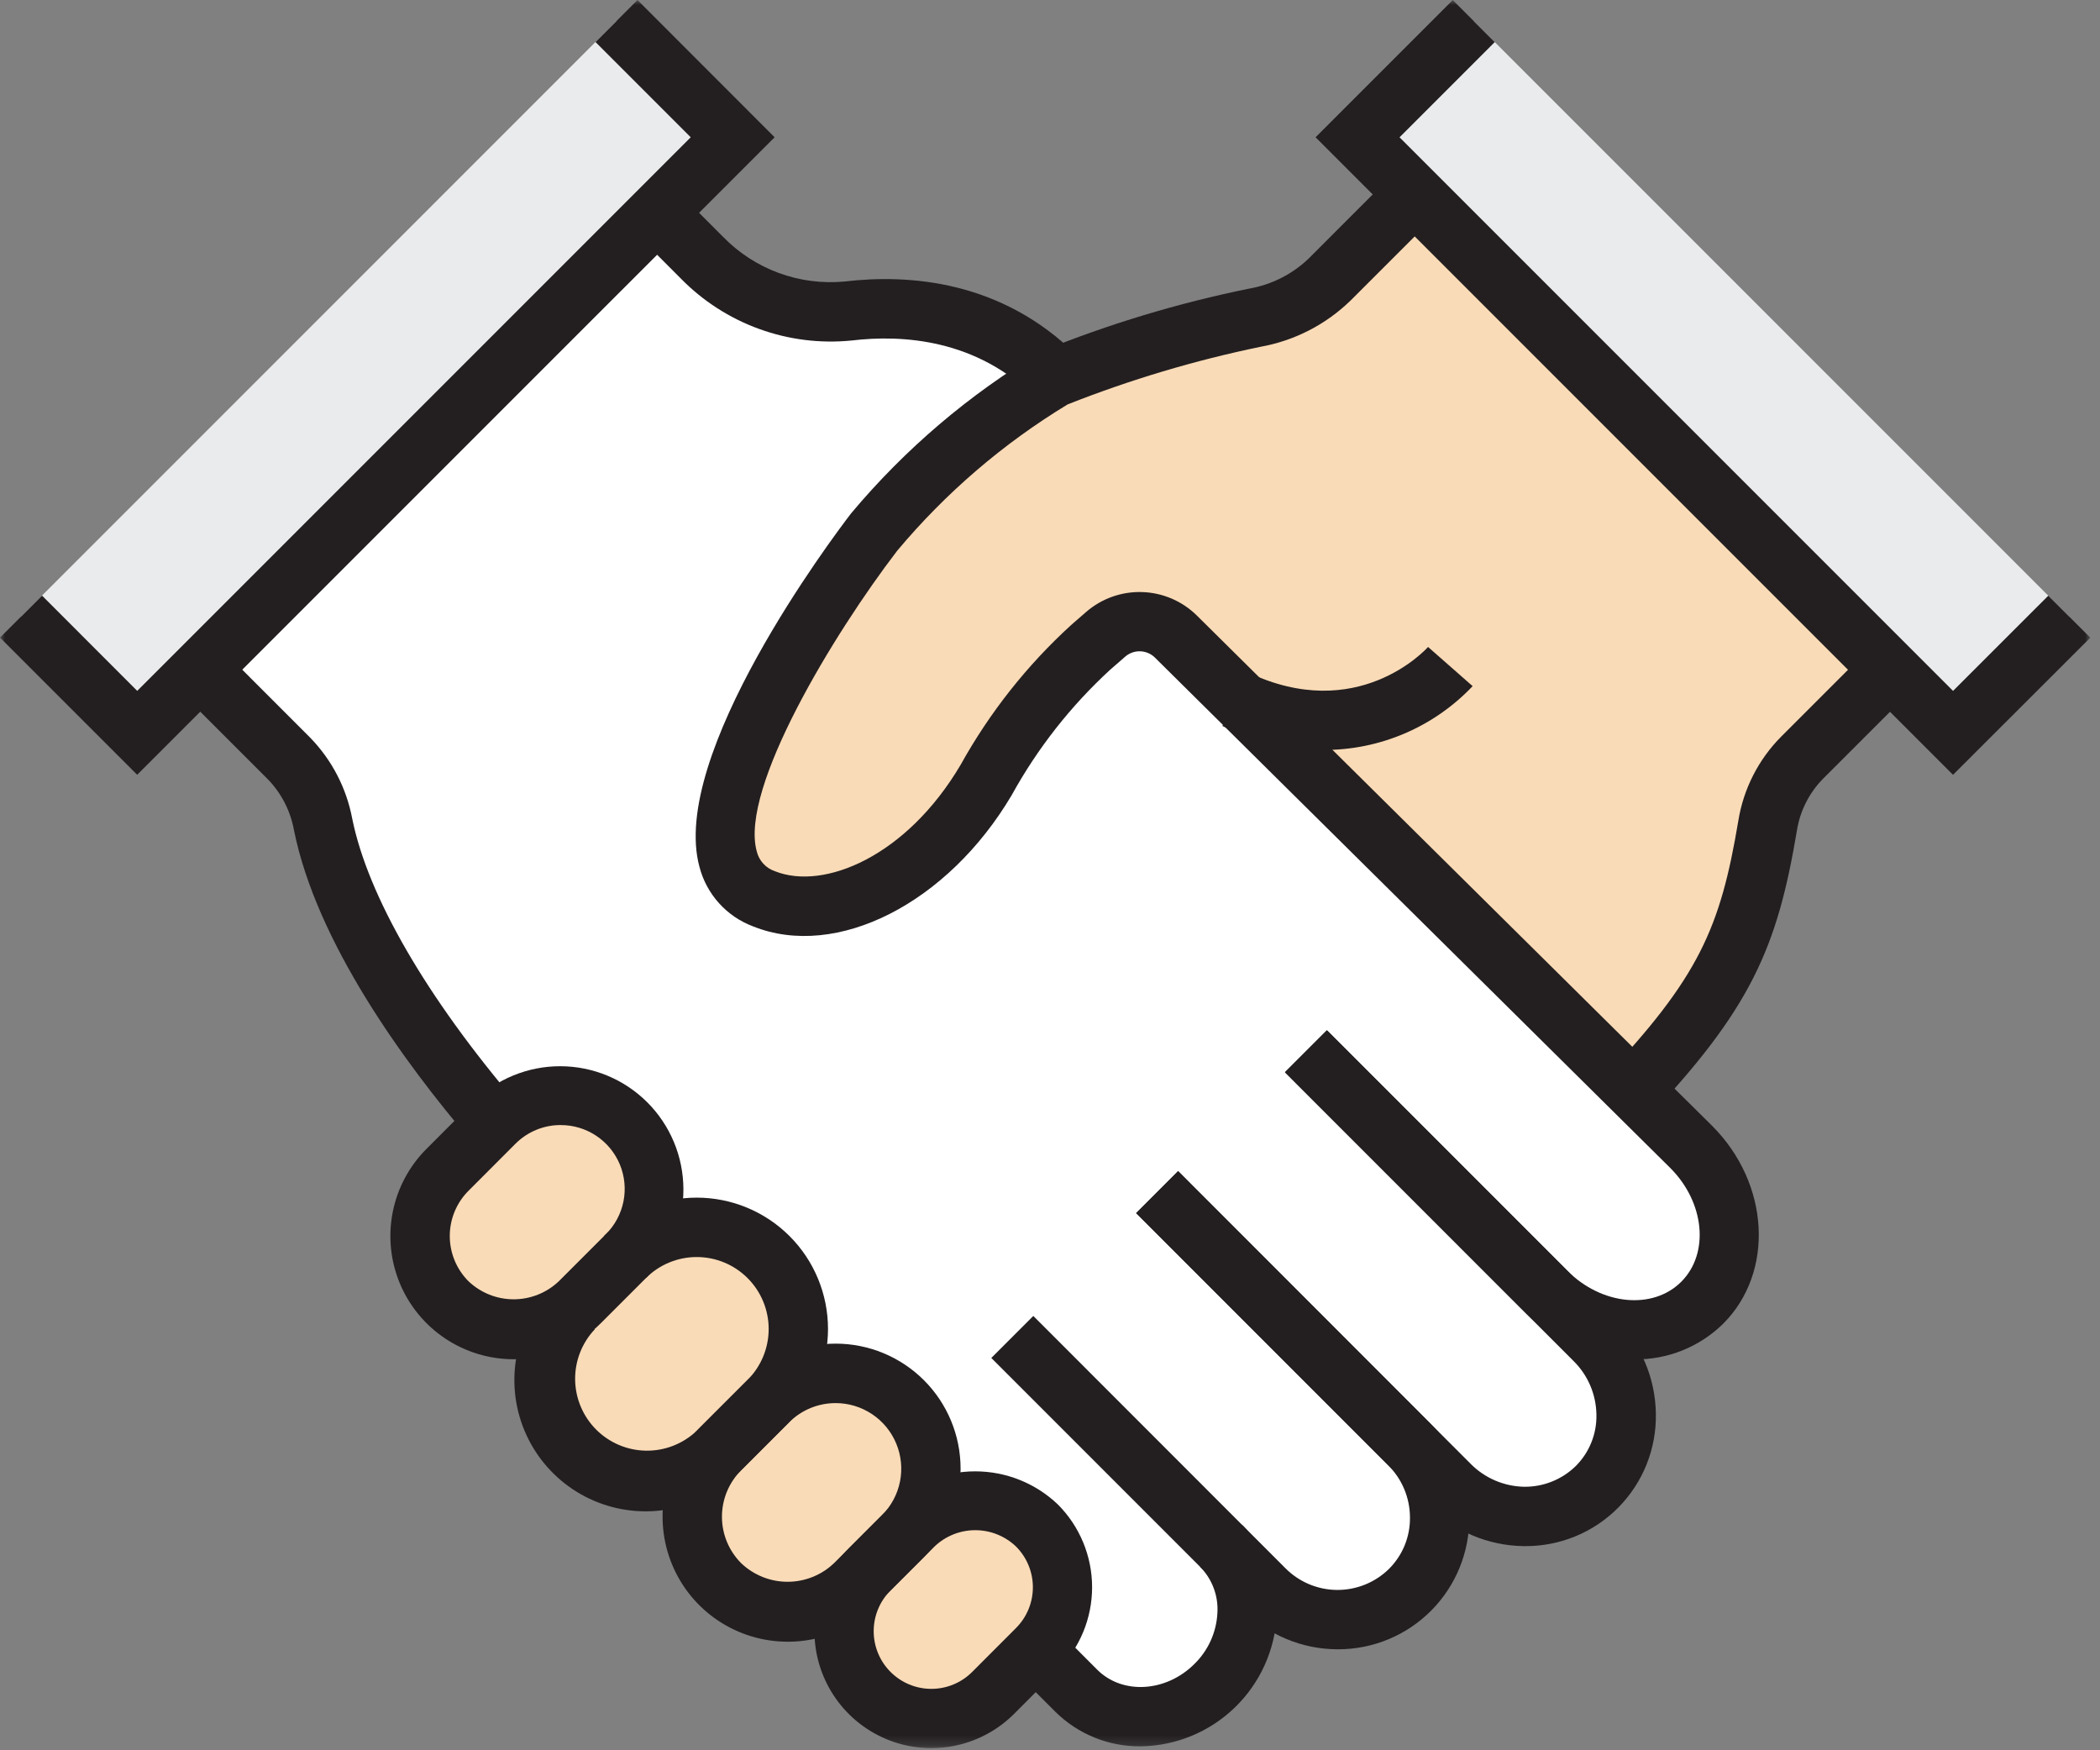
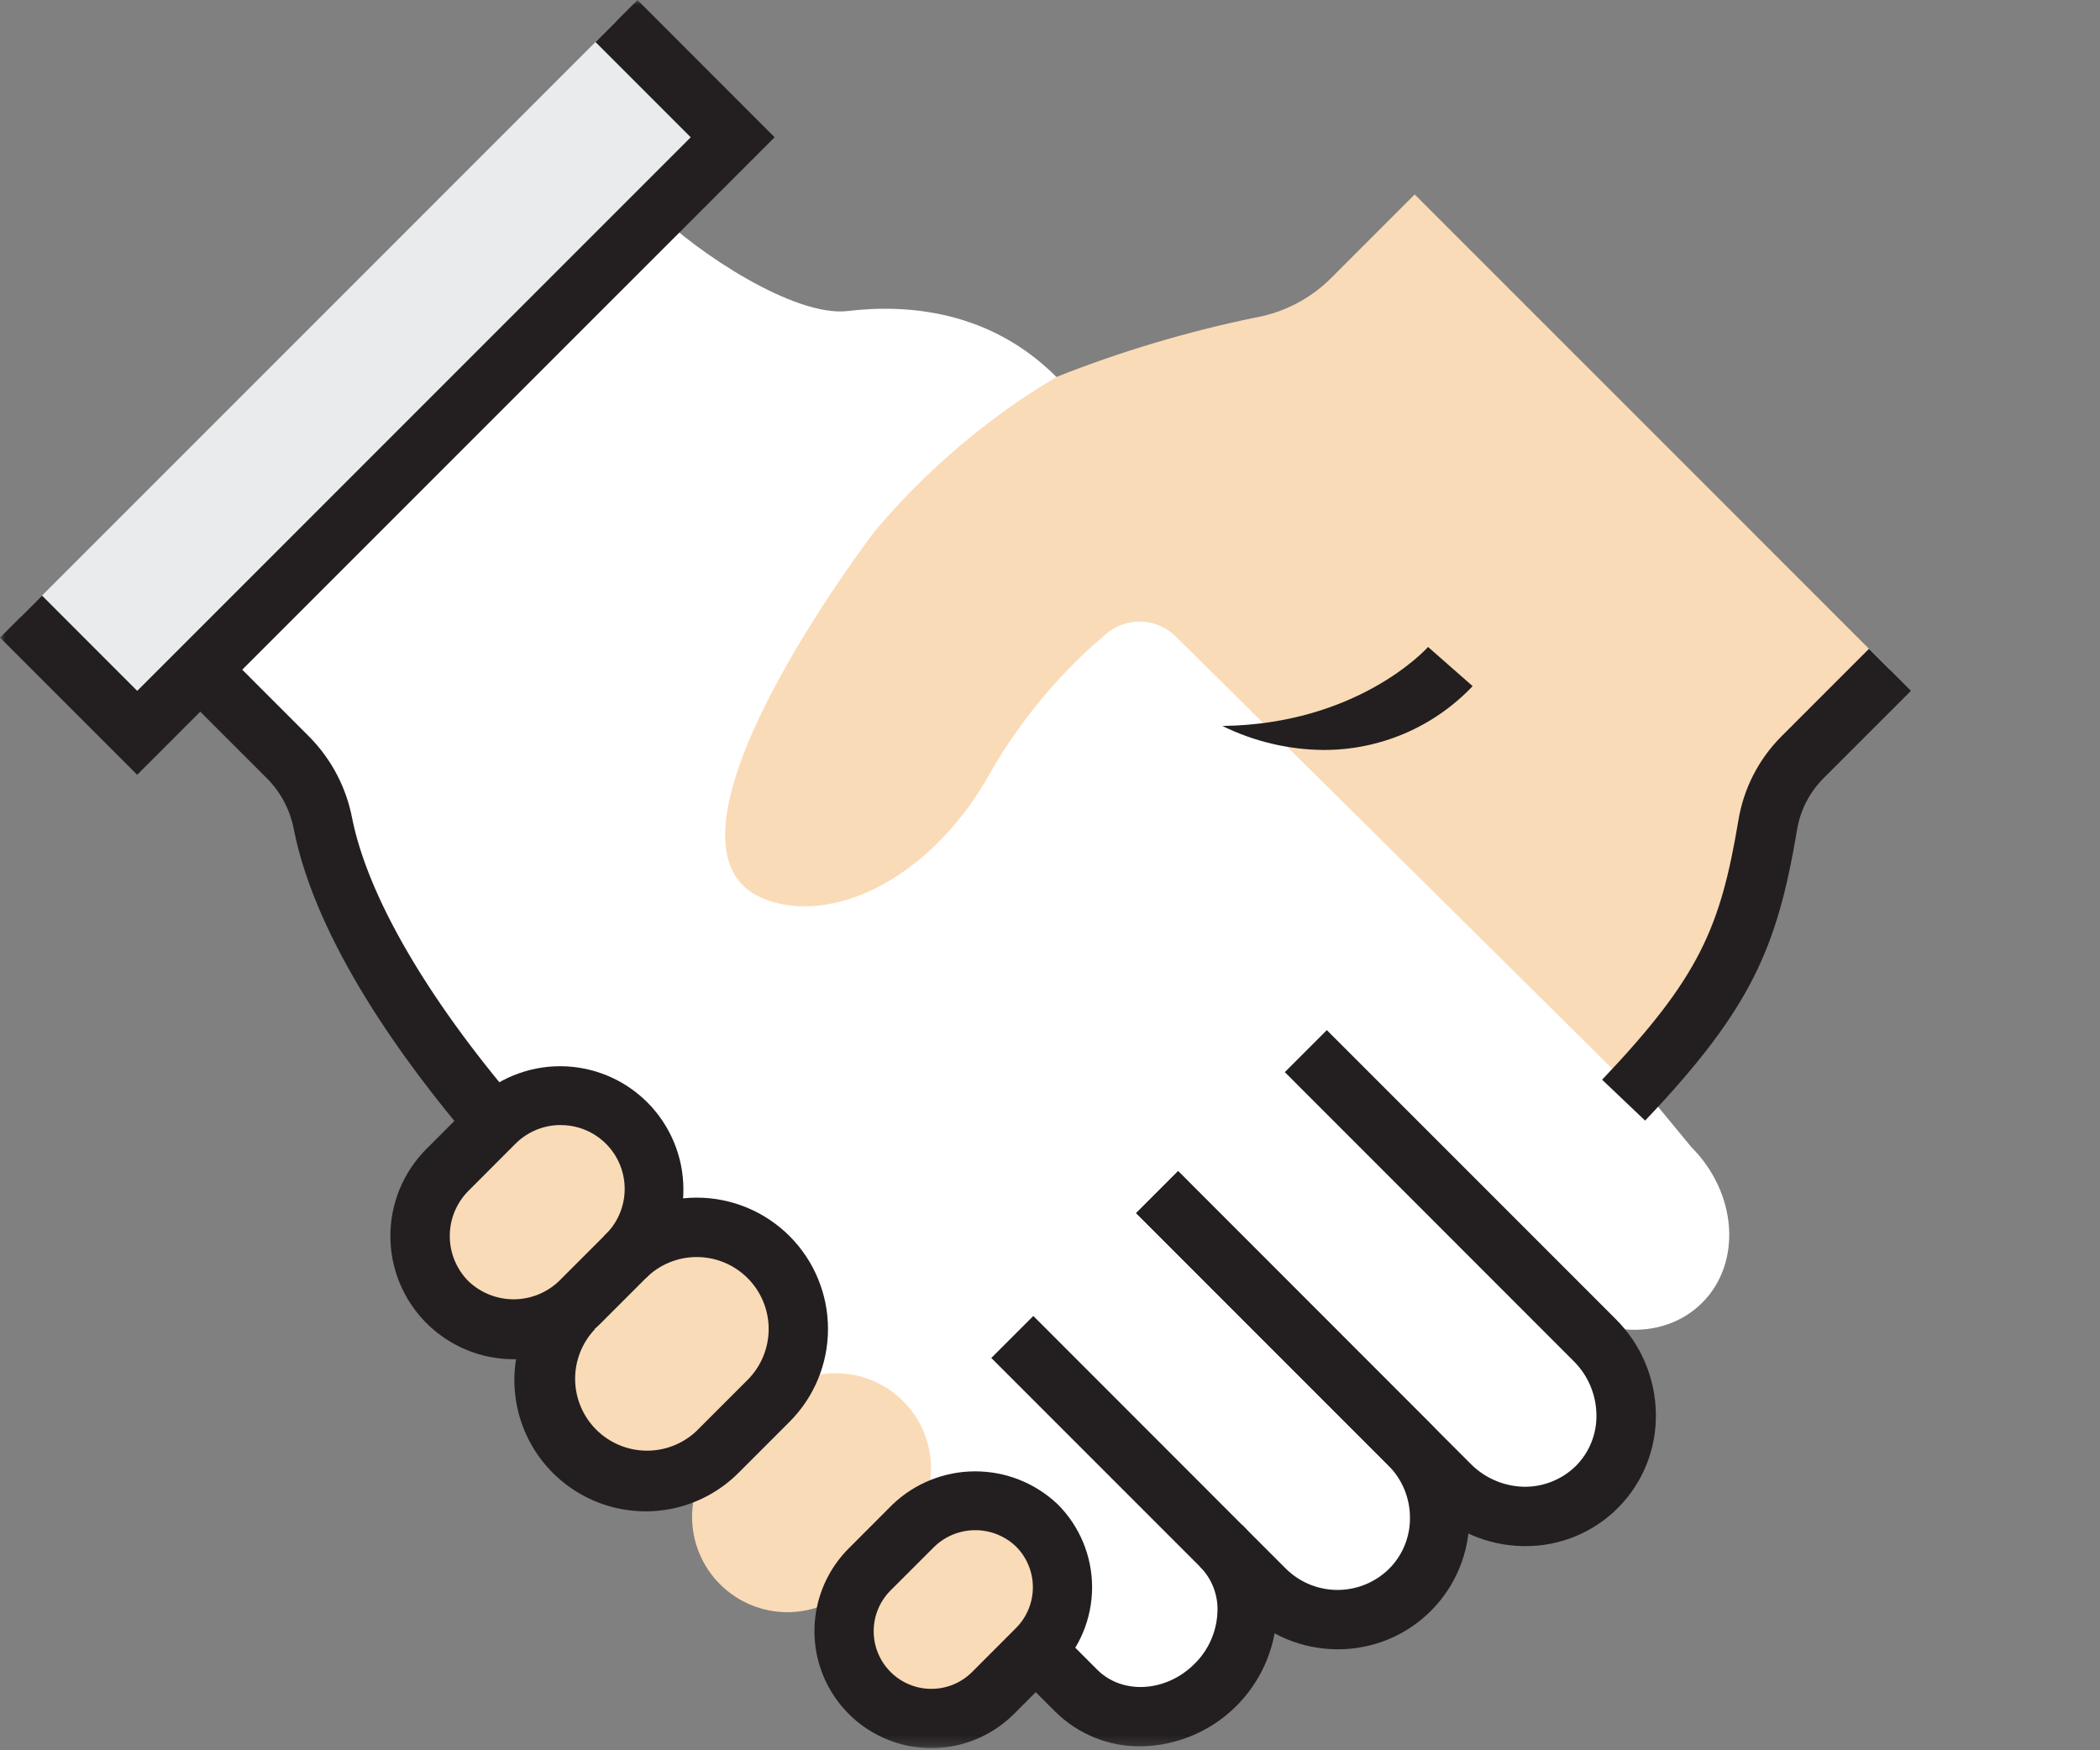
<svg xmlns="http://www.w3.org/2000/svg" width="210" height="175" viewBox="0 0 210 175" fill="none">
  <rect x="0" y="0" width="210" height="175" fill="#808080" stroke="none" />
  <mask id="mask0_10_74578" style="mask-type:luminance" maskUnits="userSpaceOnUse" x="0" y="0" width="210" height="175">
    <path d="M209.021 0H0V174.787H209.021V0Z" fill="white" />
  </mask>
  <g mask="url(#mask0_10_74578)">
    <path d="M169.119 114.673C173.725 119.279 174.219 126.252 170.219 130.253C166.219 134.254 159.245 133.761 154.64 129.153L159.459 133.978C160.458 134.918 161.258 136.049 161.811 137.304C162.365 138.559 162.66 139.912 162.681 141.284C162.702 142.655 162.447 144.016 161.932 145.287C161.417 146.558 160.651 147.713 159.682 148.683C158.712 149.652 157.557 150.418 156.286 150.933C155.015 151.448 153.654 151.703 152.283 151.682C150.911 151.661 149.558 151.366 148.303 150.812C147.048 150.259 145.917 149.459 144.977 148.46L140.9 144.383C141.872 145.33 142.646 146.46 143.178 147.708C143.709 148.957 143.987 150.298 143.996 151.655C144.005 153.011 143.744 154.356 143.229 155.611C142.714 156.866 141.955 158.006 140.995 158.965C140.036 159.924 138.895 160.683 137.64 161.198C136.385 161.713 135.04 161.973 133.683 161.964C132.327 161.955 130.986 161.676 129.738 161.144C128.49 160.612 127.36 159.838 126.413 158.865L122.104 154.55C125.79 158.236 125.534 164.467 121.534 168.468C117.534 172.469 111.302 172.723 107.622 169.038L49.457 112.257C42.24 103.806 34.34 92.482 32.311 82.416C31.85 79.939 30.667 77.654 28.911 75.846L20.025 66.961L65.713 21.273C69.559 25.119 79.399 31.742 84.794 31.096C90.67 30.396 98.955 31.001 105.638 37.684L169.119 114.673Z" fill="white" />
    <path d="M86.961 156.924L91.353 152.532C92.162 151.715 93.125 151.065 94.186 150.621C95.247 150.177 96.385 149.946 97.535 149.943C98.685 149.94 99.825 150.165 100.888 150.604C101.951 151.042 102.917 151.687 103.73 152.5C104.543 153.314 105.188 154.28 105.627 155.343C106.065 156.406 106.29 157.545 106.286 158.696C106.283 159.846 106.053 160.984 105.609 162.045C105.164 163.106 104.515 164.068 103.697 164.877L99.305 169.269C97.665 170.892 95.449 171.799 93.142 171.793C90.835 171.787 88.624 170.868 86.993 169.236C85.362 167.605 84.442 165.394 84.437 163.087C84.431 160.78 85.338 158.564 86.961 156.924Z" fill="#FADBB7" />
    <path d="M62.49 125.689C64.396 123.783 66.98 122.713 69.675 122.713C72.369 122.713 74.954 123.783 76.859 125.689C78.765 127.594 79.835 130.179 79.835 132.873C79.835 135.568 78.765 138.152 76.859 140.058L71.749 145.168C69.844 147.073 67.259 148.144 64.565 148.144C61.87 148.144 59.286 147.073 57.38 145.168C55.475 143.262 54.404 140.678 54.404 137.983C54.404 135.289 55.475 132.704 57.38 130.799" fill="#FADBB7" />
    <path d="M72.016 144.9L76.816 140.101C77.701 139.213 78.753 138.508 79.91 138.027C81.068 137.546 82.309 137.298 83.563 137.297C84.817 137.296 86.058 137.543 87.217 138.022C88.375 138.502 89.428 139.205 90.314 140.092C91.2 140.979 91.903 142.032 92.382 143.19C92.86 144.349 93.106 145.591 93.104 146.844C93.103 148.098 92.854 149.339 92.372 150.497C91.89 151.654 91.185 152.705 90.296 153.589L85.496 158.389C84.611 159.277 83.56 159.982 82.402 160.463C81.244 160.944 80.003 161.192 78.749 161.193C77.495 161.194 76.254 160.947 75.096 160.468C73.937 159.988 72.885 159.285 71.999 158.398C71.112 157.511 70.41 156.458 69.931 155.3C69.452 154.141 69.206 152.899 69.208 151.646C69.21 150.392 69.459 149.151 69.94 147.993C70.422 146.836 71.128 145.785 72.016 144.9Z" fill="#FADBB7" />
    <path d="M57.979 130.199C56.221 131.942 53.845 132.917 51.37 132.911C48.895 132.906 46.522 131.92 44.772 130.17C43.022 128.42 42.037 126.048 42.031 123.572C42.026 121.097 43.001 118.721 44.744 116.963L49.45 112.257C51.205 110.501 53.586 109.514 56.069 109.514C58.551 109.513 60.932 110.499 62.688 112.254C64.445 114.009 65.431 116.39 65.432 118.872C65.433 121.355 64.447 123.736 62.692 125.492L57.979 130.199Z" fill="#FADBB7" />
    <path d="M188.996 66.964L180.212 75.748C178.382 77.604 177.175 79.984 176.758 82.556C174.835 93.999 173.369 98.403 163.339 108.949L117.585 63.643C116.661 62.726 115.424 62.193 114.122 62.151C112.821 62.109 111.552 62.561 110.57 63.417L109.062 64.735C104.892 68.558 101.367 73.029 98.622 77.976C92.557 88.264 82.883 92.47 76.402 89.87C63.315 84.612 87.464 53.132 87.464 53.132C92.615 47.002 98.76 41.781 105.643 37.689C112.07 35.142 118.707 33.16 125.478 31.764C128.306 31.27 130.919 29.936 132.978 27.936L141.471 19.443L188.996 66.964Z" fill="#FADBB7" />
    <path d="M61.645 2.102L2.099 61.648L13.719 73.269L73.265 13.723L61.645 2.102Z" fill="#EAEBED" />
-     <path d="M147.374 2.106L135.754 13.727L195.3 73.273L206.921 61.652L147.374 2.106Z" fill="#EAEBED" />
    <path d="M13.718 77.466L0.002 63.75L4.202 59.55L13.722 69.076L69.072 13.726L59.549 4.202L63.749 0.002L77.461 13.724L13.718 77.466Z" fill="#231F20" />
    <path d="M152.537 154.587H152.329C148.772 154.53 145.379 153.083 142.874 150.557L113.609 121.292L117.809 117.092L147.067 146.361C148.483 147.792 150.402 148.614 152.414 148.652C153.369 148.663 154.316 148.486 155.202 148.13C156.088 147.775 156.895 147.248 157.577 146.581C158.253 145.905 158.785 145.099 159.14 144.211C159.495 143.323 159.666 142.373 159.642 141.417C159.607 139.405 158.785 137.487 157.351 136.075L128.482 107.196L132.682 102.996L161.562 131.876C164.087 134.379 165.532 137.771 165.586 141.325C165.621 143.058 165.309 144.781 164.669 146.392C164.028 148.003 163.071 149.469 161.856 150.705C160.64 151.941 159.189 152.921 157.589 153.587C155.988 154.254 154.271 154.594 152.537 154.587Z" fill="#231F20" />
    <path d="M133.8 164.903H133.705C130.177 164.883 126.801 163.466 124.316 160.962L99.13 135.774L103.33 131.574L128.511 156.767C129.186 157.455 129.991 158.004 130.878 158.382C131.766 158.759 132.719 158.959 133.683 158.968C134.648 158.977 135.604 158.796 136.499 158.436C137.394 158.075 138.208 157.542 138.897 156.867C139.574 156.192 140.109 155.389 140.47 154.504C140.83 153.619 141.01 152.67 140.997 151.715C140.993 150.74 140.797 149.776 140.419 148.878C140.041 147.98 139.49 147.165 138.797 146.48L113.615 121.292L117.815 117.092L142.993 142.284C145.498 144.768 146.914 148.146 146.93 151.674C146.945 153.407 146.617 155.126 145.964 156.732C145.311 158.337 144.346 159.798 143.125 161.028C141.904 162.258 140.451 163.234 138.85 163.899C137.25 164.564 135.533 164.905 133.8 164.903Z" fill="#231F20" />
-     <path d="M103.543 39.786C97.685 33.928 90.314 33.43 85.143 34.047C82.019 34.356 78.865 33.961 75.914 32.889C72.963 31.818 70.29 30.098 68.092 27.857L63.618 23.376L67.808 19.176L72.289 23.661C73.85 25.27 75.751 26.509 77.854 27.285C79.956 28.062 82.206 28.357 84.438 28.149C90.895 27.383 100.19 28.036 107.738 35.586L103.543 39.786Z" fill="#231F20" />
    <path d="M47.196 114.181C40.323 106.127 31.652 94.181 29.396 82.998C29.051 81.091 28.149 79.329 26.804 77.933L17.924 69.057L22.124 64.857L31.004 73.74C33.174 75.965 34.64 78.78 35.219 81.833C36.78 89.578 42.638 99.703 51.712 110.333L47.196 114.181Z" fill="#231F20" />
    <path d="M114.054 174.606C112.473 174.62 110.904 174.32 109.439 173.724C107.974 173.128 106.642 172.248 105.519 171.134L100.694 166.309L104.894 162.109L109.719 166.94C112.241 169.462 116.604 169.201 119.441 166.37C120.823 165.02 121.644 163.199 121.741 161.27C121.793 160.422 121.666 159.572 121.367 158.777C121.068 157.981 120.605 157.258 120.008 156.653L124.208 152.453C125.386 153.636 126.303 155.053 126.9 156.612C127.497 158.17 127.761 159.837 127.674 161.504C127.494 165.01 125.986 168.315 123.456 170.749C120.926 173.183 117.564 174.562 114.054 174.606Z" fill="#231F20" />
-     <path d="M195.301 77.468L131.558 13.725L145.274 0.008L149.474 4.208L139.954 13.728L195.304 69.078L204.83 59.558L209.03 63.758L195.301 77.468Z" fill="#231F20" />
-     <path d="M163.434 135.919C159.33 135.867 155.414 134.192 152.543 131.26L128.53 107.25L132.73 103.05L156.743 127.063C160.179 130.499 165.289 130.992 168.126 128.155C170.963 125.318 170.47 120.214 167.026 116.778L115.496 65.752C115.103 65.363 114.578 65.137 114.025 65.119C113.472 65.101 112.934 65.293 112.517 65.657L111.01 66.969C107.079 70.581 103.76 74.806 101.182 79.48C94.783 90.319 83.655 95.979 75.298 92.619C73.995 92.13 72.829 91.335 71.898 90.302C70.967 89.268 70.298 88.025 69.948 86.679C66.888 75.519 83.234 53.769 85.109 51.33C90.501 44.892 96.942 39.411 104.16 35.119C110.871 32.397 117.818 30.301 124.915 28.858C127.159 28.467 129.236 27.415 130.88 25.837L139.367 17.344L143.567 21.544L135.076 30.029C132.597 32.449 129.448 34.068 126.037 34.676C119.46 36.037 113.012 37.963 106.766 40.433C100.321 44.338 94.564 49.279 89.726 55.057C83.435 63.265 73.948 78.819 75.672 85.112C75.781 85.574 76.007 86.001 76.328 86.351C76.649 86.701 77.055 86.963 77.506 87.112C82.396 89.059 90.664 85.622 96.065 76.465C98.966 71.24 102.696 66.522 107.11 62.494L108.618 61.182C110.168 59.84 112.166 59.131 114.215 59.196C116.264 59.261 118.213 60.094 119.675 61.532L171.215 112.567C176.978 118.33 177.465 127.203 172.315 132.354C171.143 133.505 169.754 134.412 168.229 135.024C166.704 135.635 165.073 135.938 163.43 135.915" fill="#231F20" />
    <path d="M164.512 112.043L160.212 107.954C169.921 97.735 172.034 92.768 173.832 82.067C174.344 78.885 175.84 75.944 178.111 73.657L186.895 64.873L191.095 69.073L182.312 77.853C180.915 79.269 179.997 81.088 179.689 83.053C177.725 94.732 175.132 100.869 164.512 112.043Z" fill="#231F20" />
    <path d="M93.127 174.789C90.816 174.785 88.558 174.097 86.637 172.812C84.716 171.527 83.219 169.701 82.335 167.566C81.451 165.431 81.218 163.082 81.668 160.814C82.117 158.547 83.227 156.464 84.859 154.828L89.251 150.428C91.478 148.299 94.441 147.111 97.522 147.111C100.602 147.111 103.565 148.299 105.792 150.428C107.981 152.623 109.21 155.598 109.21 158.698C109.21 161.799 107.981 164.773 105.792 166.969L101.406 171.361C100.319 172.448 99.028 173.31 97.608 173.897C96.187 174.485 94.664 174.787 93.127 174.786M89.055 159.019C88.52 159.554 88.096 160.19 87.806 160.89C87.517 161.59 87.368 162.34 87.369 163.097C87.37 163.854 87.519 164.604 87.809 165.303C88.1 166.003 88.525 166.638 89.061 167.173C89.596 167.708 90.232 168.133 90.932 168.422C91.632 168.711 92.382 168.86 93.139 168.859C93.896 168.859 94.646 168.709 95.345 168.419C96.045 168.129 96.68 167.703 97.215 167.168L101.601 162.776C102.681 161.695 103.288 160.229 103.288 158.701C103.288 157.173 102.681 155.707 101.601 154.627C100.503 153.579 99.044 152.994 97.527 152.994C96.009 152.994 94.55 153.579 93.452 154.627L89.055 159.019Z" fill="#231F20" />
    <path d="M64.562 151.109C61.967 151.109 59.429 150.34 57.271 148.898C55.113 147.457 53.431 145.408 52.437 143.01C51.444 140.612 51.183 137.974 51.689 135.428C52.196 132.882 53.445 130.544 55.28 128.709L59.48 132.909C58.193 134.269 57.487 136.078 57.513 137.951C57.539 139.824 58.295 141.613 59.619 142.938C60.944 144.262 62.732 145.018 64.605 145.044C66.478 145.07 68.287 144.365 69.648 143.078L74.758 137.968C76.108 136.619 76.866 134.789 76.867 132.881C76.868 130.972 76.11 129.142 74.761 127.793C73.412 126.443 71.582 125.684 69.674 125.684C67.766 125.683 65.936 126.441 64.586 127.79L60.386 123.59C62.849 121.127 66.188 119.744 69.671 119.744C73.153 119.744 76.492 121.128 78.955 123.59C81.417 126.052 82.8 129.392 82.8 132.874C82.8 136.357 81.417 139.696 78.954 142.159L73.844 147.269C72.626 148.488 71.179 149.455 69.586 150.114C67.993 150.773 66.286 151.111 64.562 151.109Z" fill="#231F20" />
-     <path d="M78.758 164.143C76.285 164.143 73.868 163.41 71.812 162.036C69.756 160.662 68.154 158.709 67.208 156.425C66.262 154.14 66.015 151.626 66.498 149.201C66.981 146.776 68.172 144.549 69.921 142.801L74.721 138.001C77.066 135.657 80.246 134.341 83.562 134.342C86.877 134.343 90.056 135.661 92.4 138.006C94.744 140.351 96.06 143.531 96.059 146.846C96.058 150.162 94.74 153.341 92.395 155.685L87.595 160.485C86.438 161.65 85.061 162.574 83.544 163.202C82.027 163.831 80.4 164.152 78.758 164.147M83.558 140.288C81.818 140.286 80.149 140.976 78.917 142.205L74.117 147.005C72.886 148.237 72.195 149.907 72.195 151.649C72.195 153.39 72.886 155.061 74.117 156.293C75.367 157.487 77.029 158.153 78.758 158.153C80.487 158.153 82.149 157.487 83.399 156.293L88.199 151.493C89.118 150.575 89.745 149.406 89.999 148.132C90.253 146.858 90.123 145.538 89.626 144.338C89.129 143.138 88.287 142.113 87.207 141.392C86.127 140.671 84.857 140.286 83.558 140.288Z" fill="#231F20" />
    <path d="M51.369 135.901C48.931 135.903 46.547 135.182 44.52 133.829C42.492 132.477 40.911 130.552 39.977 128.301C39.044 126.049 38.799 123.571 39.275 121.18C39.75 118.789 40.925 116.593 42.649 114.87L47.355 110.158C49.672 107.872 52.798 106.595 56.053 106.606C59.308 106.616 62.426 107.913 64.728 110.214C67.03 112.515 68.329 115.633 68.341 118.888C68.353 122.142 67.078 125.27 64.793 127.588L60.081 132.301C58.938 133.446 57.58 134.353 56.084 134.971C54.589 135.589 52.987 135.905 51.369 135.901ZM56.075 112.487C55.235 112.484 54.404 112.647 53.627 112.967C52.851 113.287 52.146 113.757 51.552 114.351L46.846 119.063C45.649 120.262 44.977 121.888 44.977 123.582C44.977 125.277 45.649 126.902 46.846 128.102C48.065 129.262 49.683 129.909 51.365 129.909C53.048 129.909 54.666 129.262 55.885 128.102L60.597 123.39C61.491 122.497 62.1 121.358 62.347 120.118C62.594 118.879 62.467 117.594 61.983 116.426C61.498 115.259 60.678 114.261 59.626 113.561C58.574 112.86 57.338 112.487 56.074 112.49" fill="#231F20" />
-     <path d="M132.328 74.984C128.829 74.951 125.382 74.13 122.242 72.585L124.788 67.225C135.697 72.406 142.522 64.999 142.807 64.686L147.264 68.603C145.342 70.629 143.025 72.241 140.456 73.339C137.888 74.436 135.122 74.996 132.328 74.984Z" fill="#231F20" />
+     <path d="M132.328 74.984C128.829 74.951 125.382 74.13 122.242 72.585C135.697 72.406 142.522 64.999 142.807 64.686L147.264 68.603C145.342 70.629 143.025 72.241 140.456 73.339C137.888 74.436 135.122 74.996 132.328 74.984Z" fill="#231F20" />
  </g>
</svg>